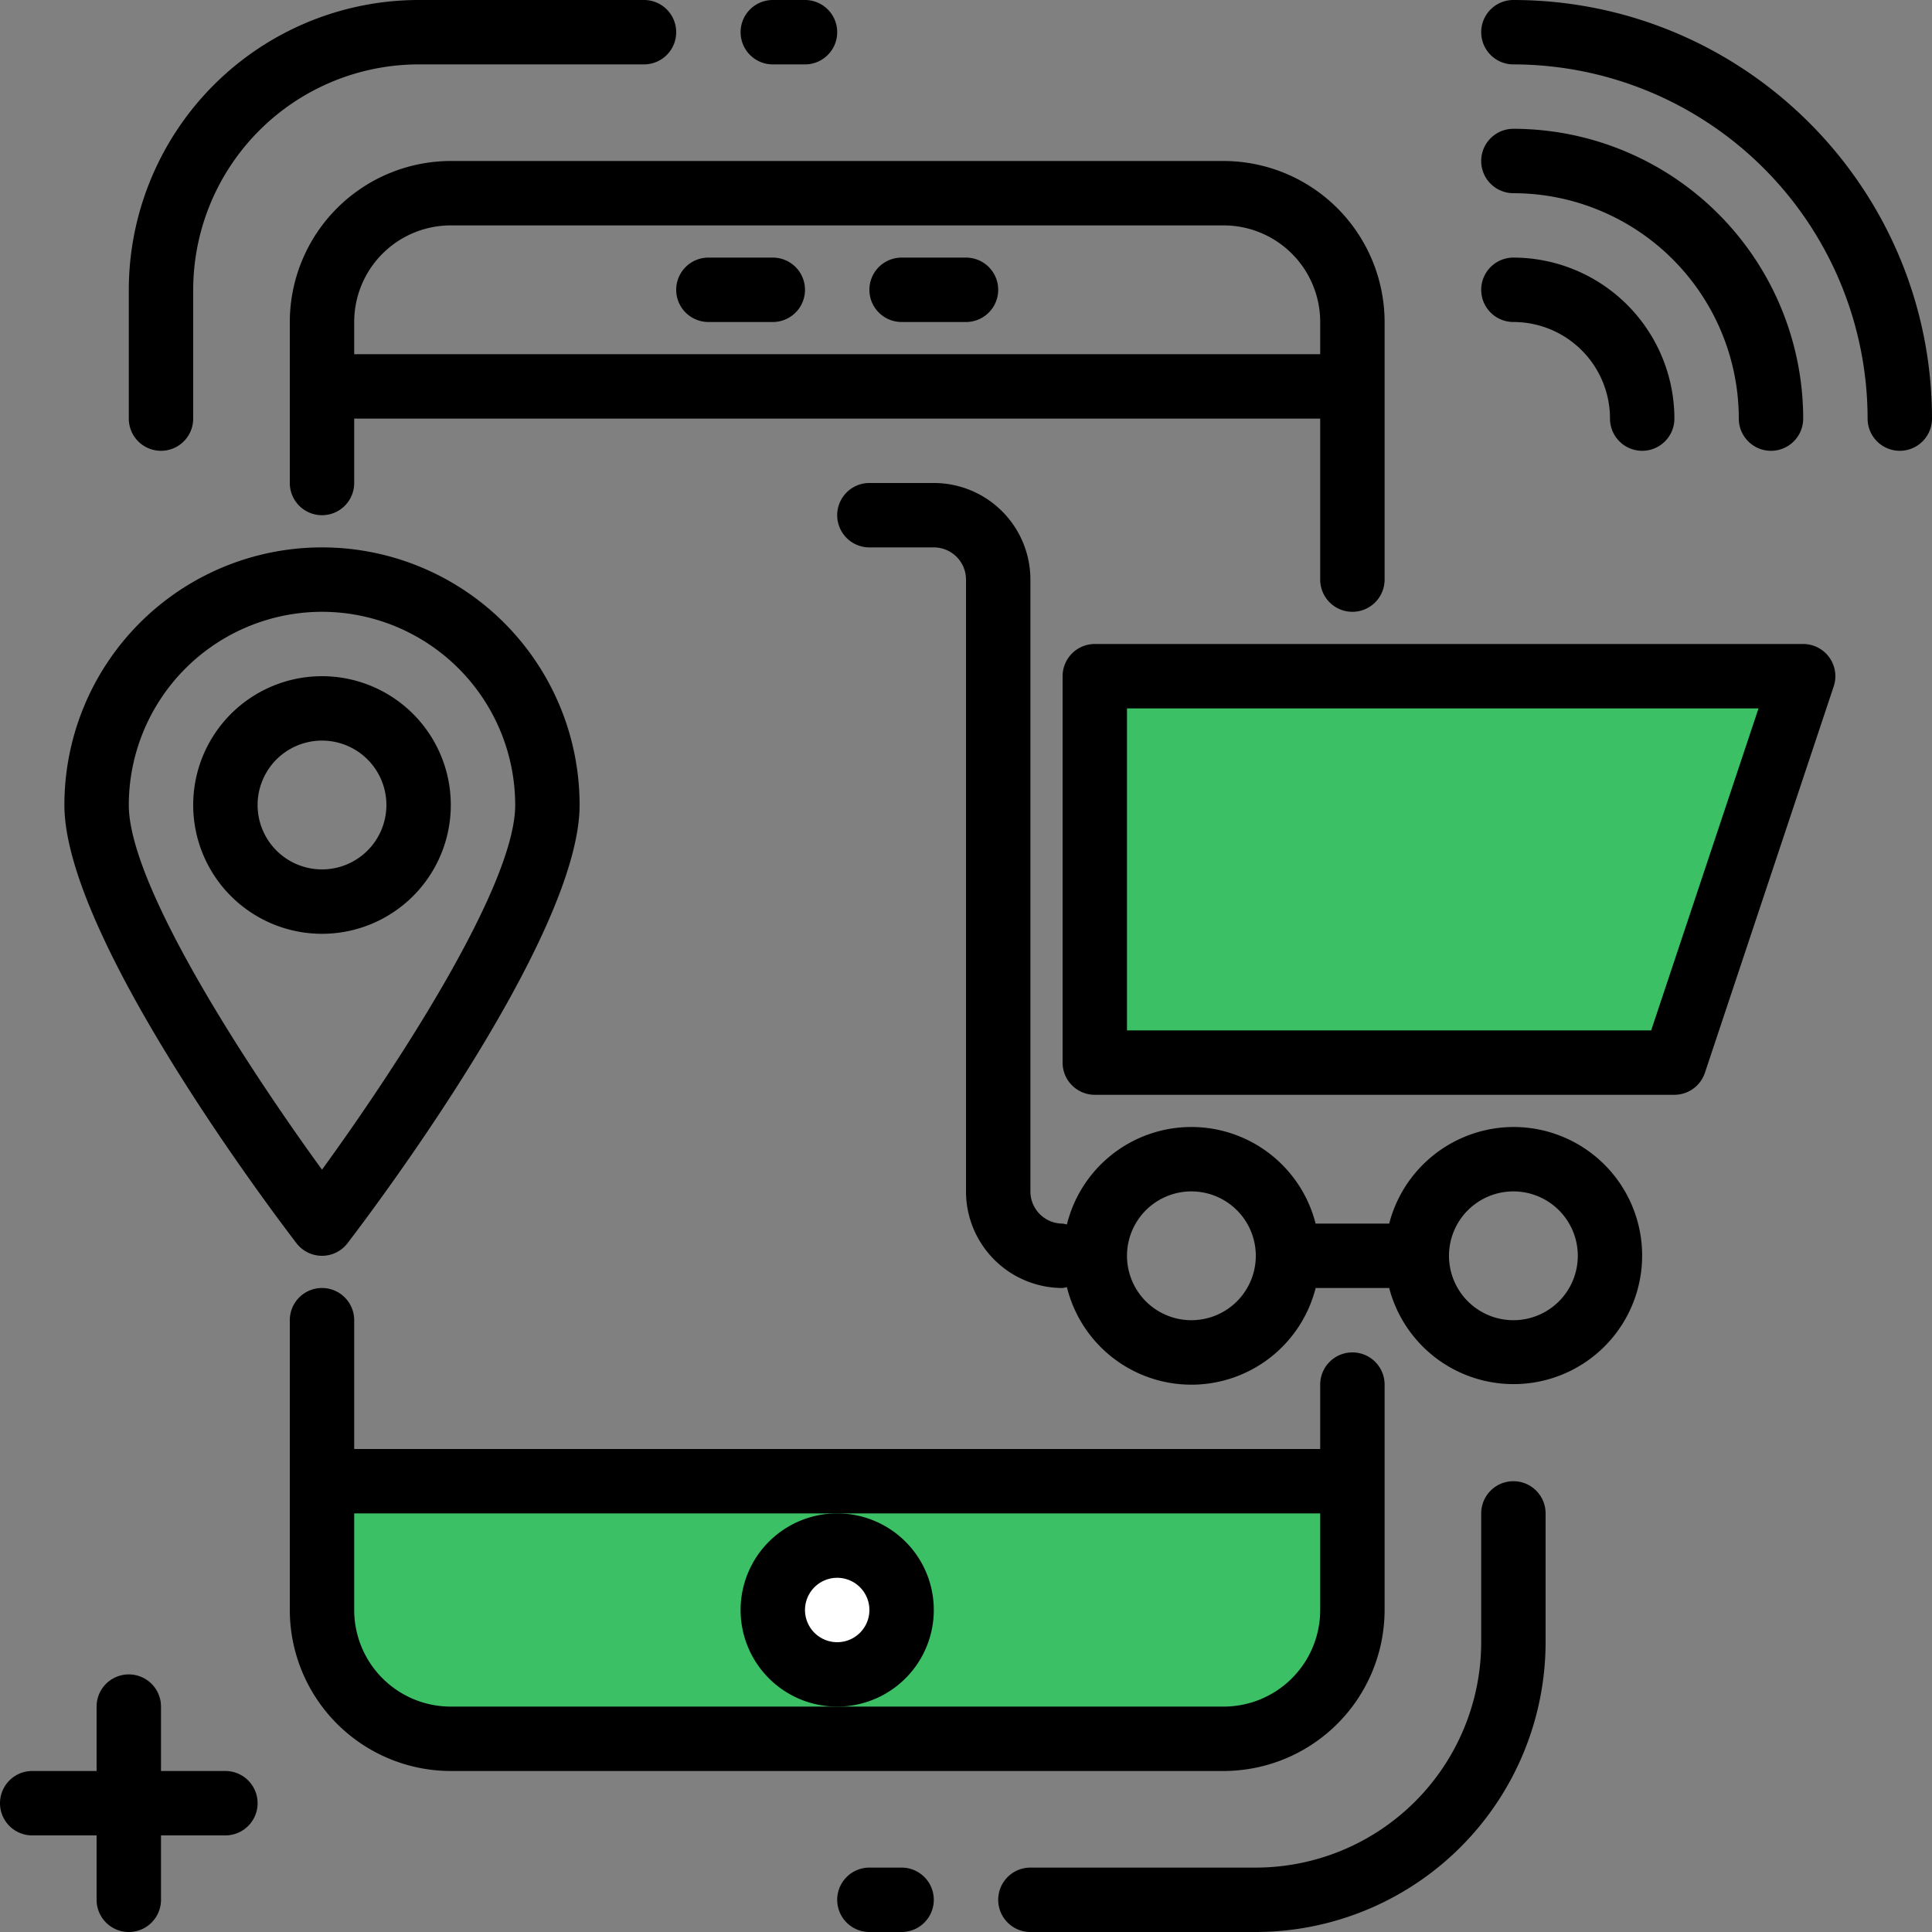
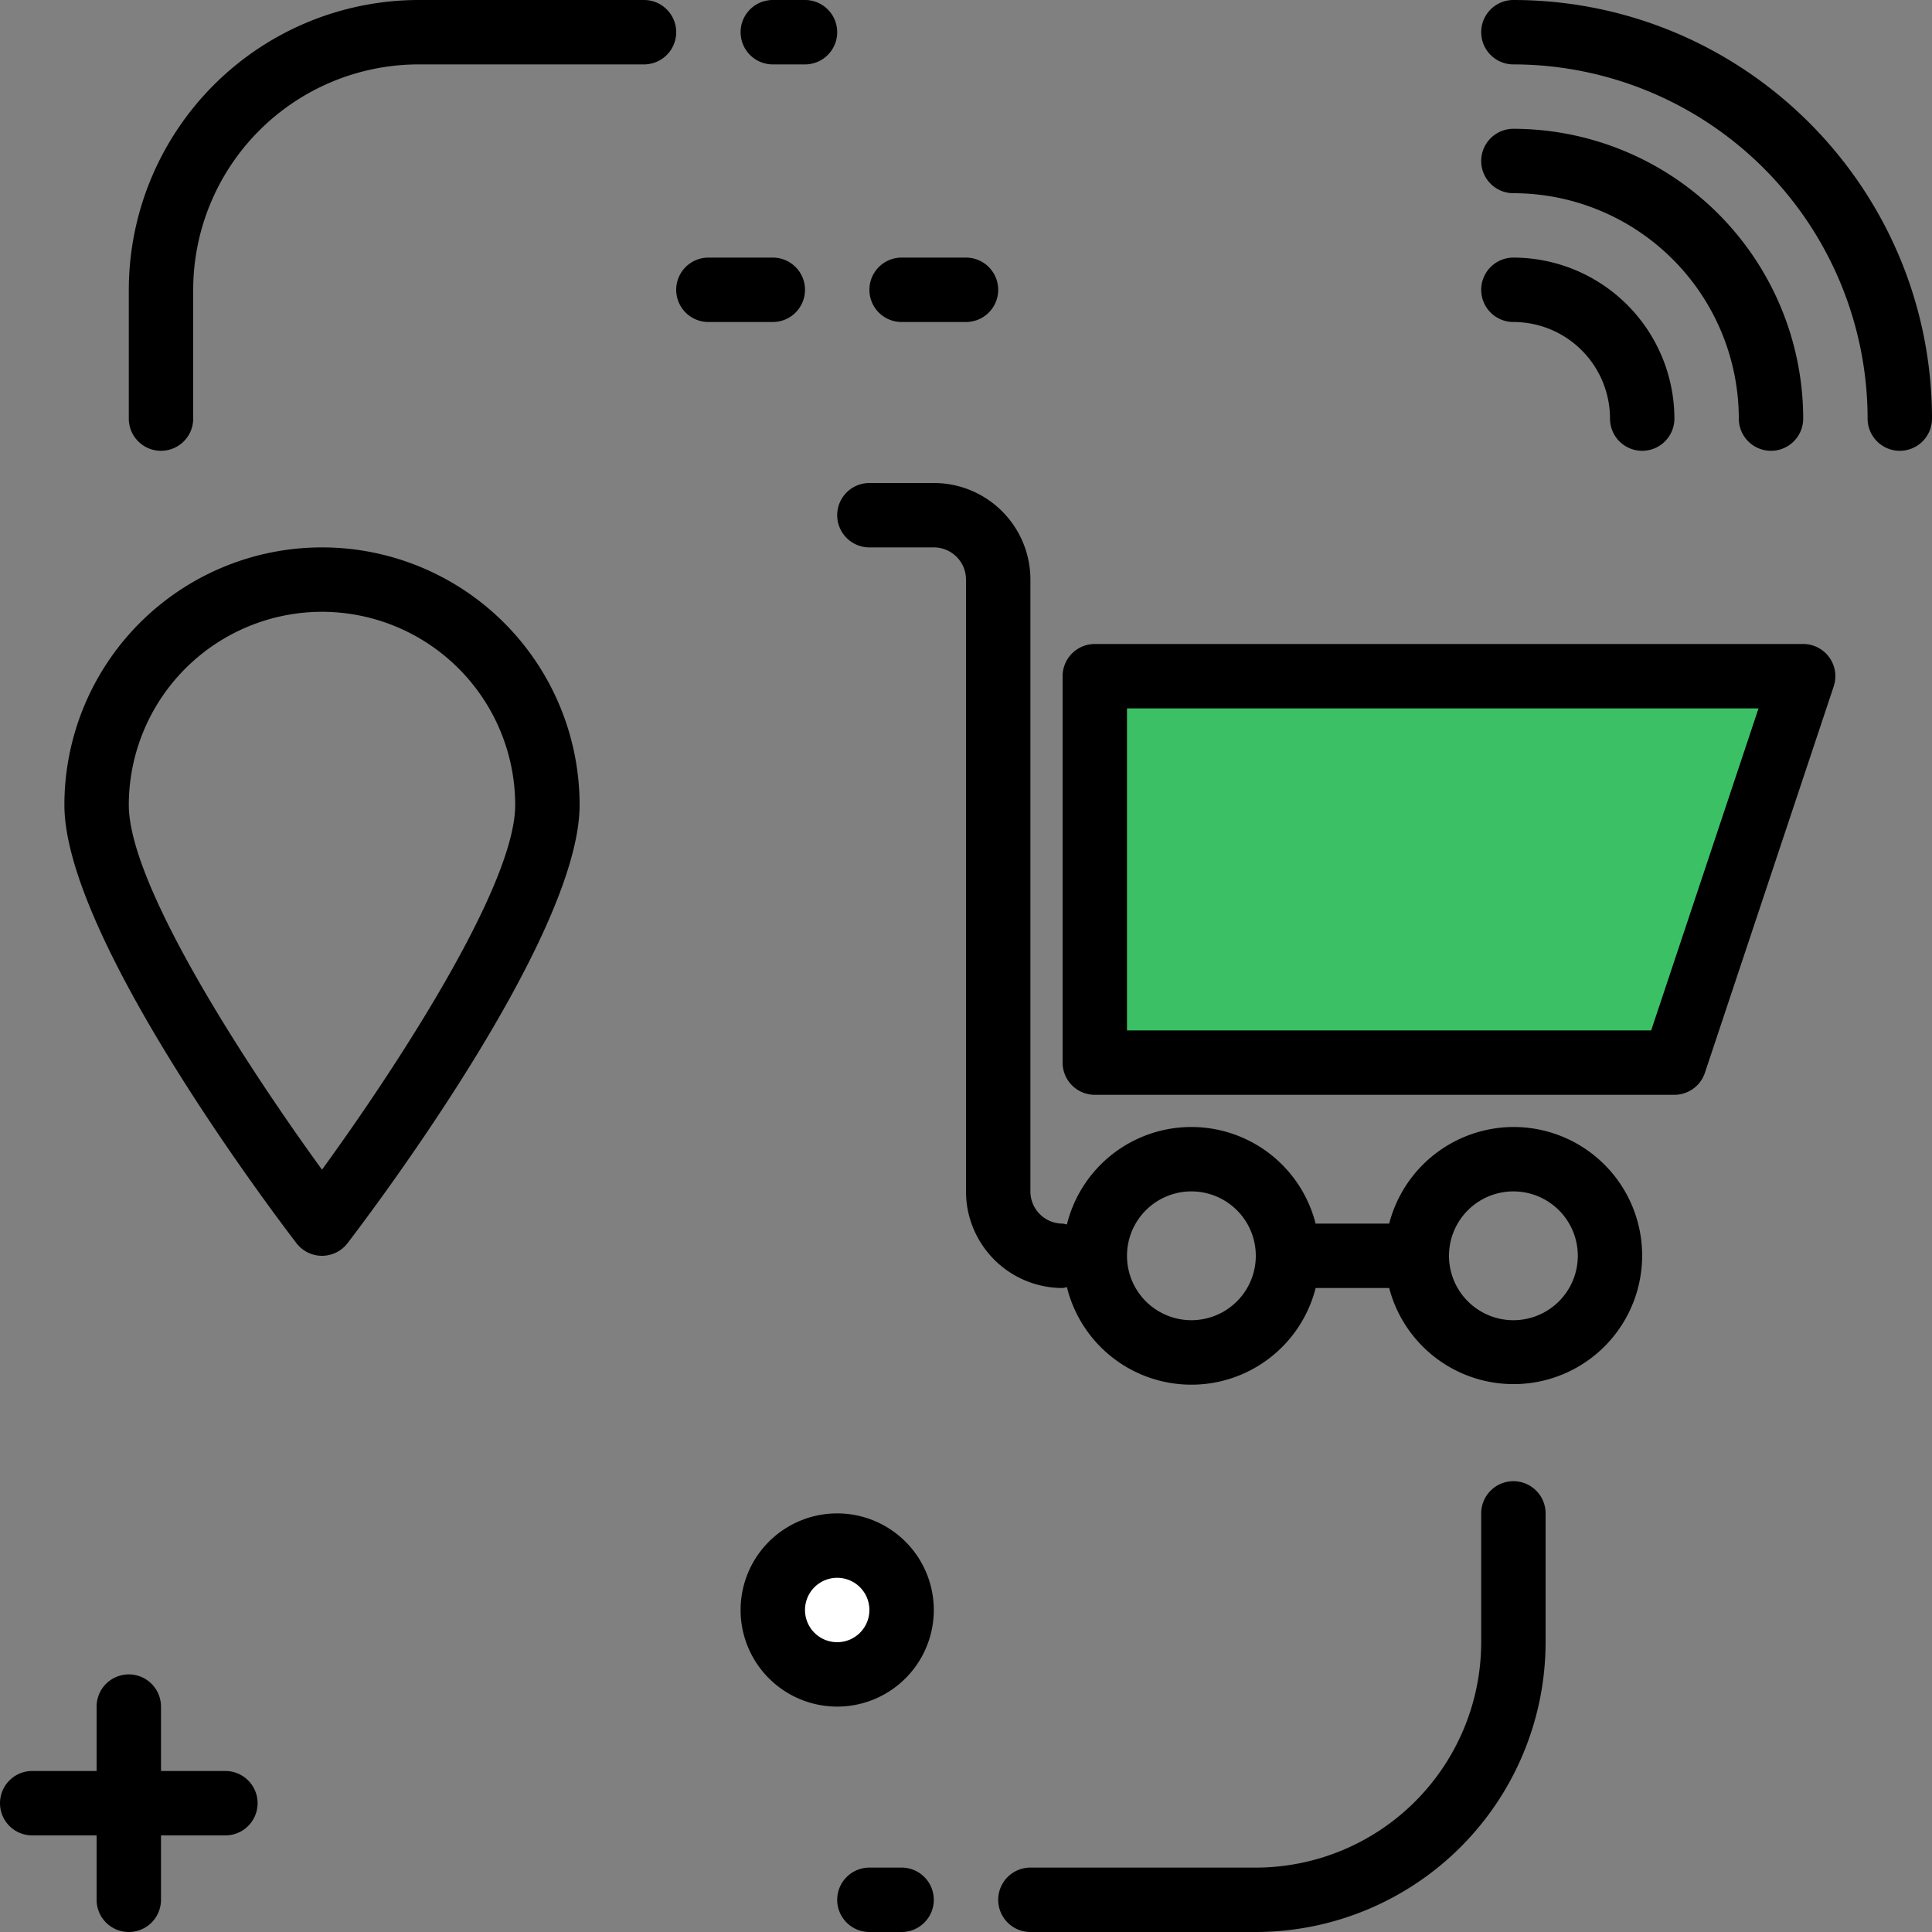
<svg xmlns="http://www.w3.org/2000/svg" width="48" height="48">
  <rect width="100%" height="100%" fill="#808080" stroke="none" />
  <g fill="none">
-     <path d="M7.2 8v4a.8.8 0 101.6 0v-1.6h24v4a.8.8 0 101.6 0V8a4.005 4.005 0 00-4-4H11.2a4.005 4.005 0 00-4 4zm25.6 0v.8h-24V8a2.4 2.4 0 012.4-2.4h19.2A2.4 2.4 0 0132.8 8zm1.6 32v-5.6a.8.8 0 10-1.6 0V36h-24v-3.2a.8.8 0 10-1.6 0V40a4.005 4.005 0 004 4h19.2a4.005 4.005 0 004-4z" fill="#000" />
-     <path d="M11.2 42.4A2.4 2.4 0 018.8 40v-2.4h24V40a2.4 2.4 0 01-2.4 2.4H11.2z" fill="#3CC065" />
    <path d="M4 11.2a.8.8 0 00.8-.8V7.2a5.606 5.606 0 015.6-5.6H16A.8.8 0 1016 0h-5.6a7.209 7.209 0 00-7.2 7.2v3.2a.8.8 0 00.8.8zM23.2 40a2.4 2.4 0 10-4.8 0 2.4 2.4 0 004.8 0z" fill="#000" />
    <path d="M20.8 40.8a.8.8 0 110-1.6.8.8 0 010 1.6z" fill="#FFF" />
    <path d="M17.6 8h1.6a.8.8 0 100-1.6h-1.6a.8.8 0 100 1.6zm4.8 0H24a.8.8 0 100-1.6h-1.6a.8.8 0 100 1.6zm15.2 28.8a.8.8 0 00-.8.8v3.2a5.606 5.606 0 01-5.6 5.6h-5.6a.8.8 0 100 1.6h5.6a7.208 7.208 0 007.2-7.2v-3.2a.8.8 0 00-.8-.8zM19.2 1.6h.8A.8.8 0 1020 0h-.8a.8.8 0 100 1.6zm3.2 44.8h-.8a.8.8 0 100 1.6h.8a.8.8 0 100-1.6zM37.6 8a2.4 2.4 0 012.4 2.4.8.8 0 101.6 0 4.005 4.005 0 00-4-4 .8.8 0 100 1.6zm0-8a.8.8 0 100 1.6 8.81 8.81 0 018.8 8.8.8.8 0 101.6 0C47.993 4.659 43.341.007 37.6 0z" fill="#000" />
    <path d="M37.6 4.8a5.606 5.606 0 015.6 5.6.8.8 0 101.6 0 7.208 7.208 0 00-7.2-7.2.8.8 0 100 1.6zM5.6 44H4v-1.6a.8.8 0 10-1.6 0V44H.8a.8.8 0 100 1.6h1.6v1.6a.8.8 0 101.6 0v-1.6h1.6a.8.8 0 100-1.6zm39.2-28H27.2a.8.8 0 00-.8.8v9.6a.8.8 0 00.8.8h14.4a.8.8 0 00.758-.547l3.2-9.6A.8.8 0 0044.8 16z" fill="#000" />
    <path fill="#3CC065" d="M41.023 25.6H28v-8h15.69z" />
-     <path d="M37.6 28a3.2 3.2 0 00-3.086 2.4h-1.828a3.185 3.185 0 00-6.179.022.82.82 0 00-.107-.022.8.8 0 01-.8-.8V14.4a2.4 2.4 0 00-2.4-2.4h-1.6a.8.8 0 100 1.6h1.6a.8.8 0 01.8.8v15.2a2.4 2.4 0 002.4 2.4.82.82 0 00.107-.022 3.185 3.185 0 006.18.022h1.827a3.194 3.194 0 103.086-4zm-8 4.8a1.6 1.6 0 110-3.2 1.6 1.6 0 010 3.2zm8 0a1.6 1.6 0 110-3.2 1.6 1.6 0 010 3.2zM8 31.2a.8.8 0 00.635-.314C9.225 30.116 14.4 23.27 14.4 20a6.4 6.4 0 10-12.8 0c0 3.27 5.175 10.117 5.765 10.886A.8.8 0 008 31.2zm0-16a4.805 4.805 0 014.8 4.8c0 2.036-3.04 6.64-4.8 9.06-1.76-2.42-4.8-7.024-4.8-9.06A4.805 4.805 0 018 15.2z" fill="#000" />
-     <path d="M11.2 20a3.2 3.2 0 10-6.4 0 3.2 3.2 0 006.4 0zm-4.8 0a1.6 1.6 0 113.2 0 1.6 1.6 0 01-3.2 0z" fill="#000" />
+     <path d="M37.6 28a3.2 3.2 0 00-3.086 2.4h-1.828a3.185 3.185 0 00-6.179.022.82.82 0 00-.107-.022.8.8 0 01-.8-.8V14.4a2.4 2.4 0 00-2.4-2.4h-1.6a.8.8 0 100 1.6h1.6a.8.8 0 01.8.8v15.2a2.4 2.4 0 002.4 2.4.82.82 0 00.107-.022 3.185 3.185 0 006.18.022h1.827a3.194 3.194 0 103.086-4zm-8 4.8a1.6 1.6 0 110-3.2 1.6 1.6 0 010 3.2zm8 0a1.6 1.6 0 110-3.2 1.6 1.6 0 010 3.2zM8 31.2a.8.8 0 00.635-.314C9.225 30.116 14.4 23.27 14.4 20a6.4 6.4 0 10-12.8 0c0 3.27 5.175 10.117 5.765 10.886A.8.8 0 008 31.2m0-16a4.805 4.805 0 014.8 4.8c0 2.036-3.04 6.64-4.8 9.06-1.76-2.42-4.8-7.024-4.8-9.06A4.805 4.805 0 018 15.2z" fill="#000" />
  </g>
</svg>